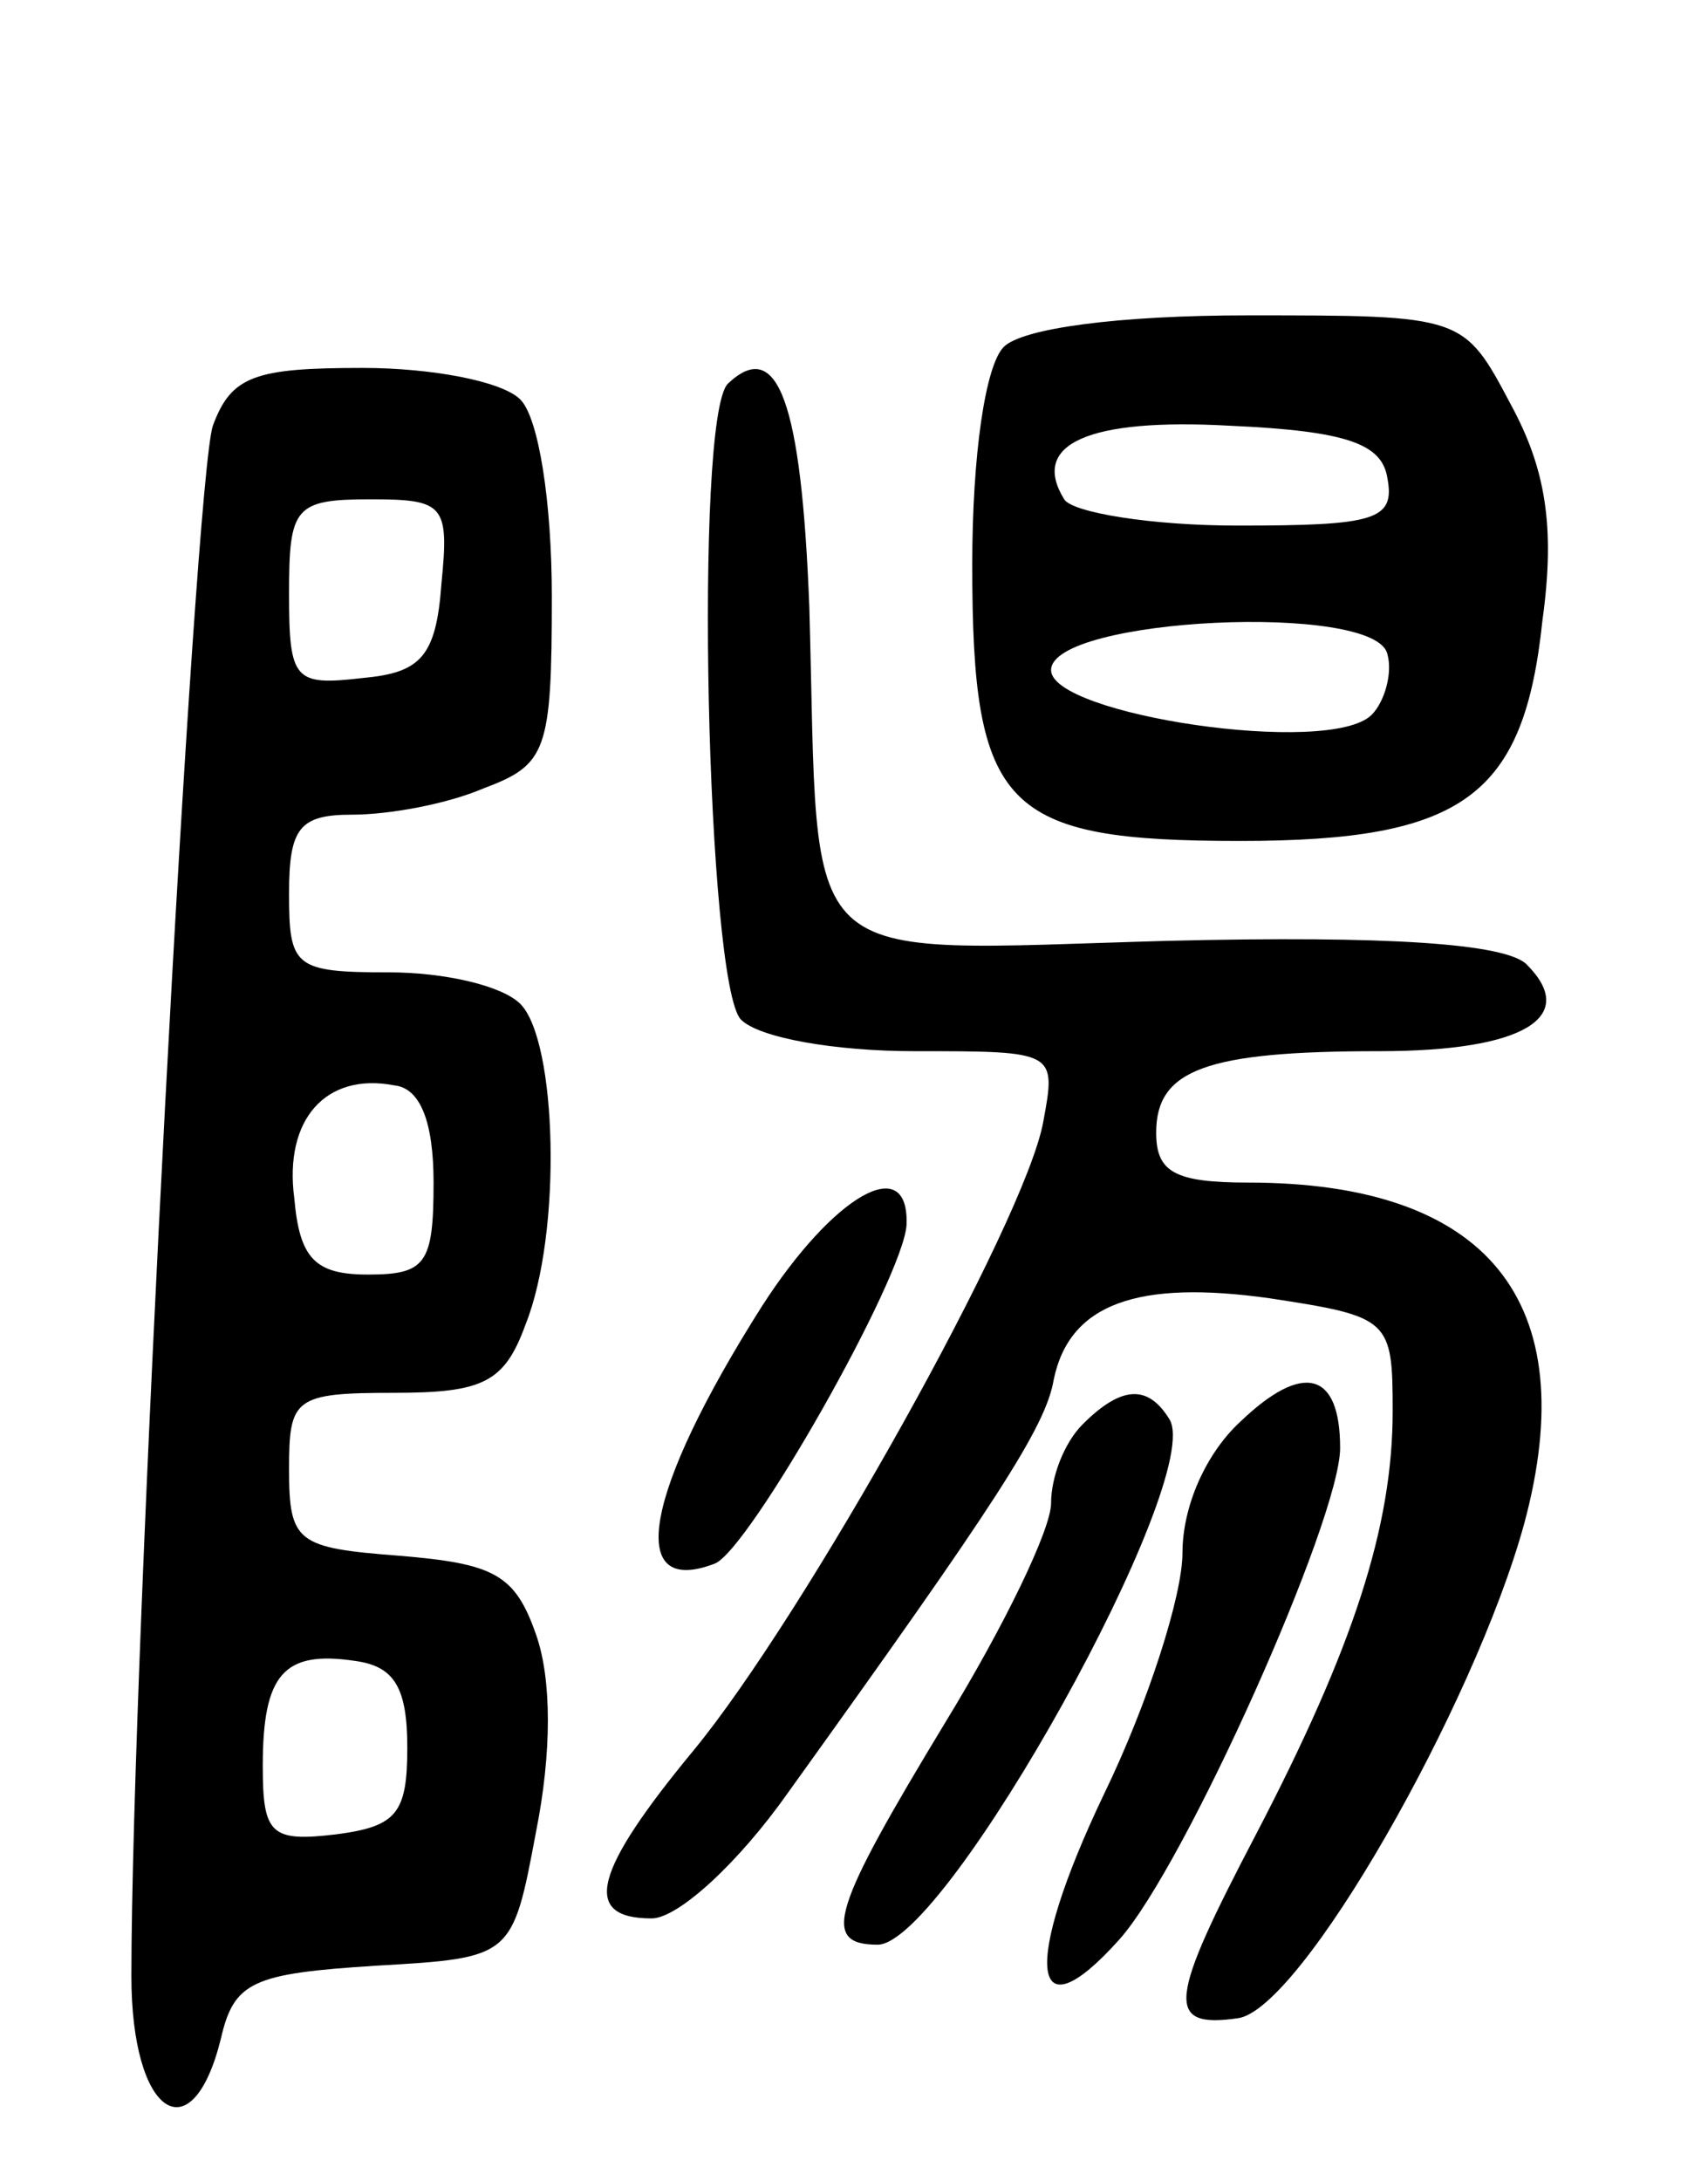
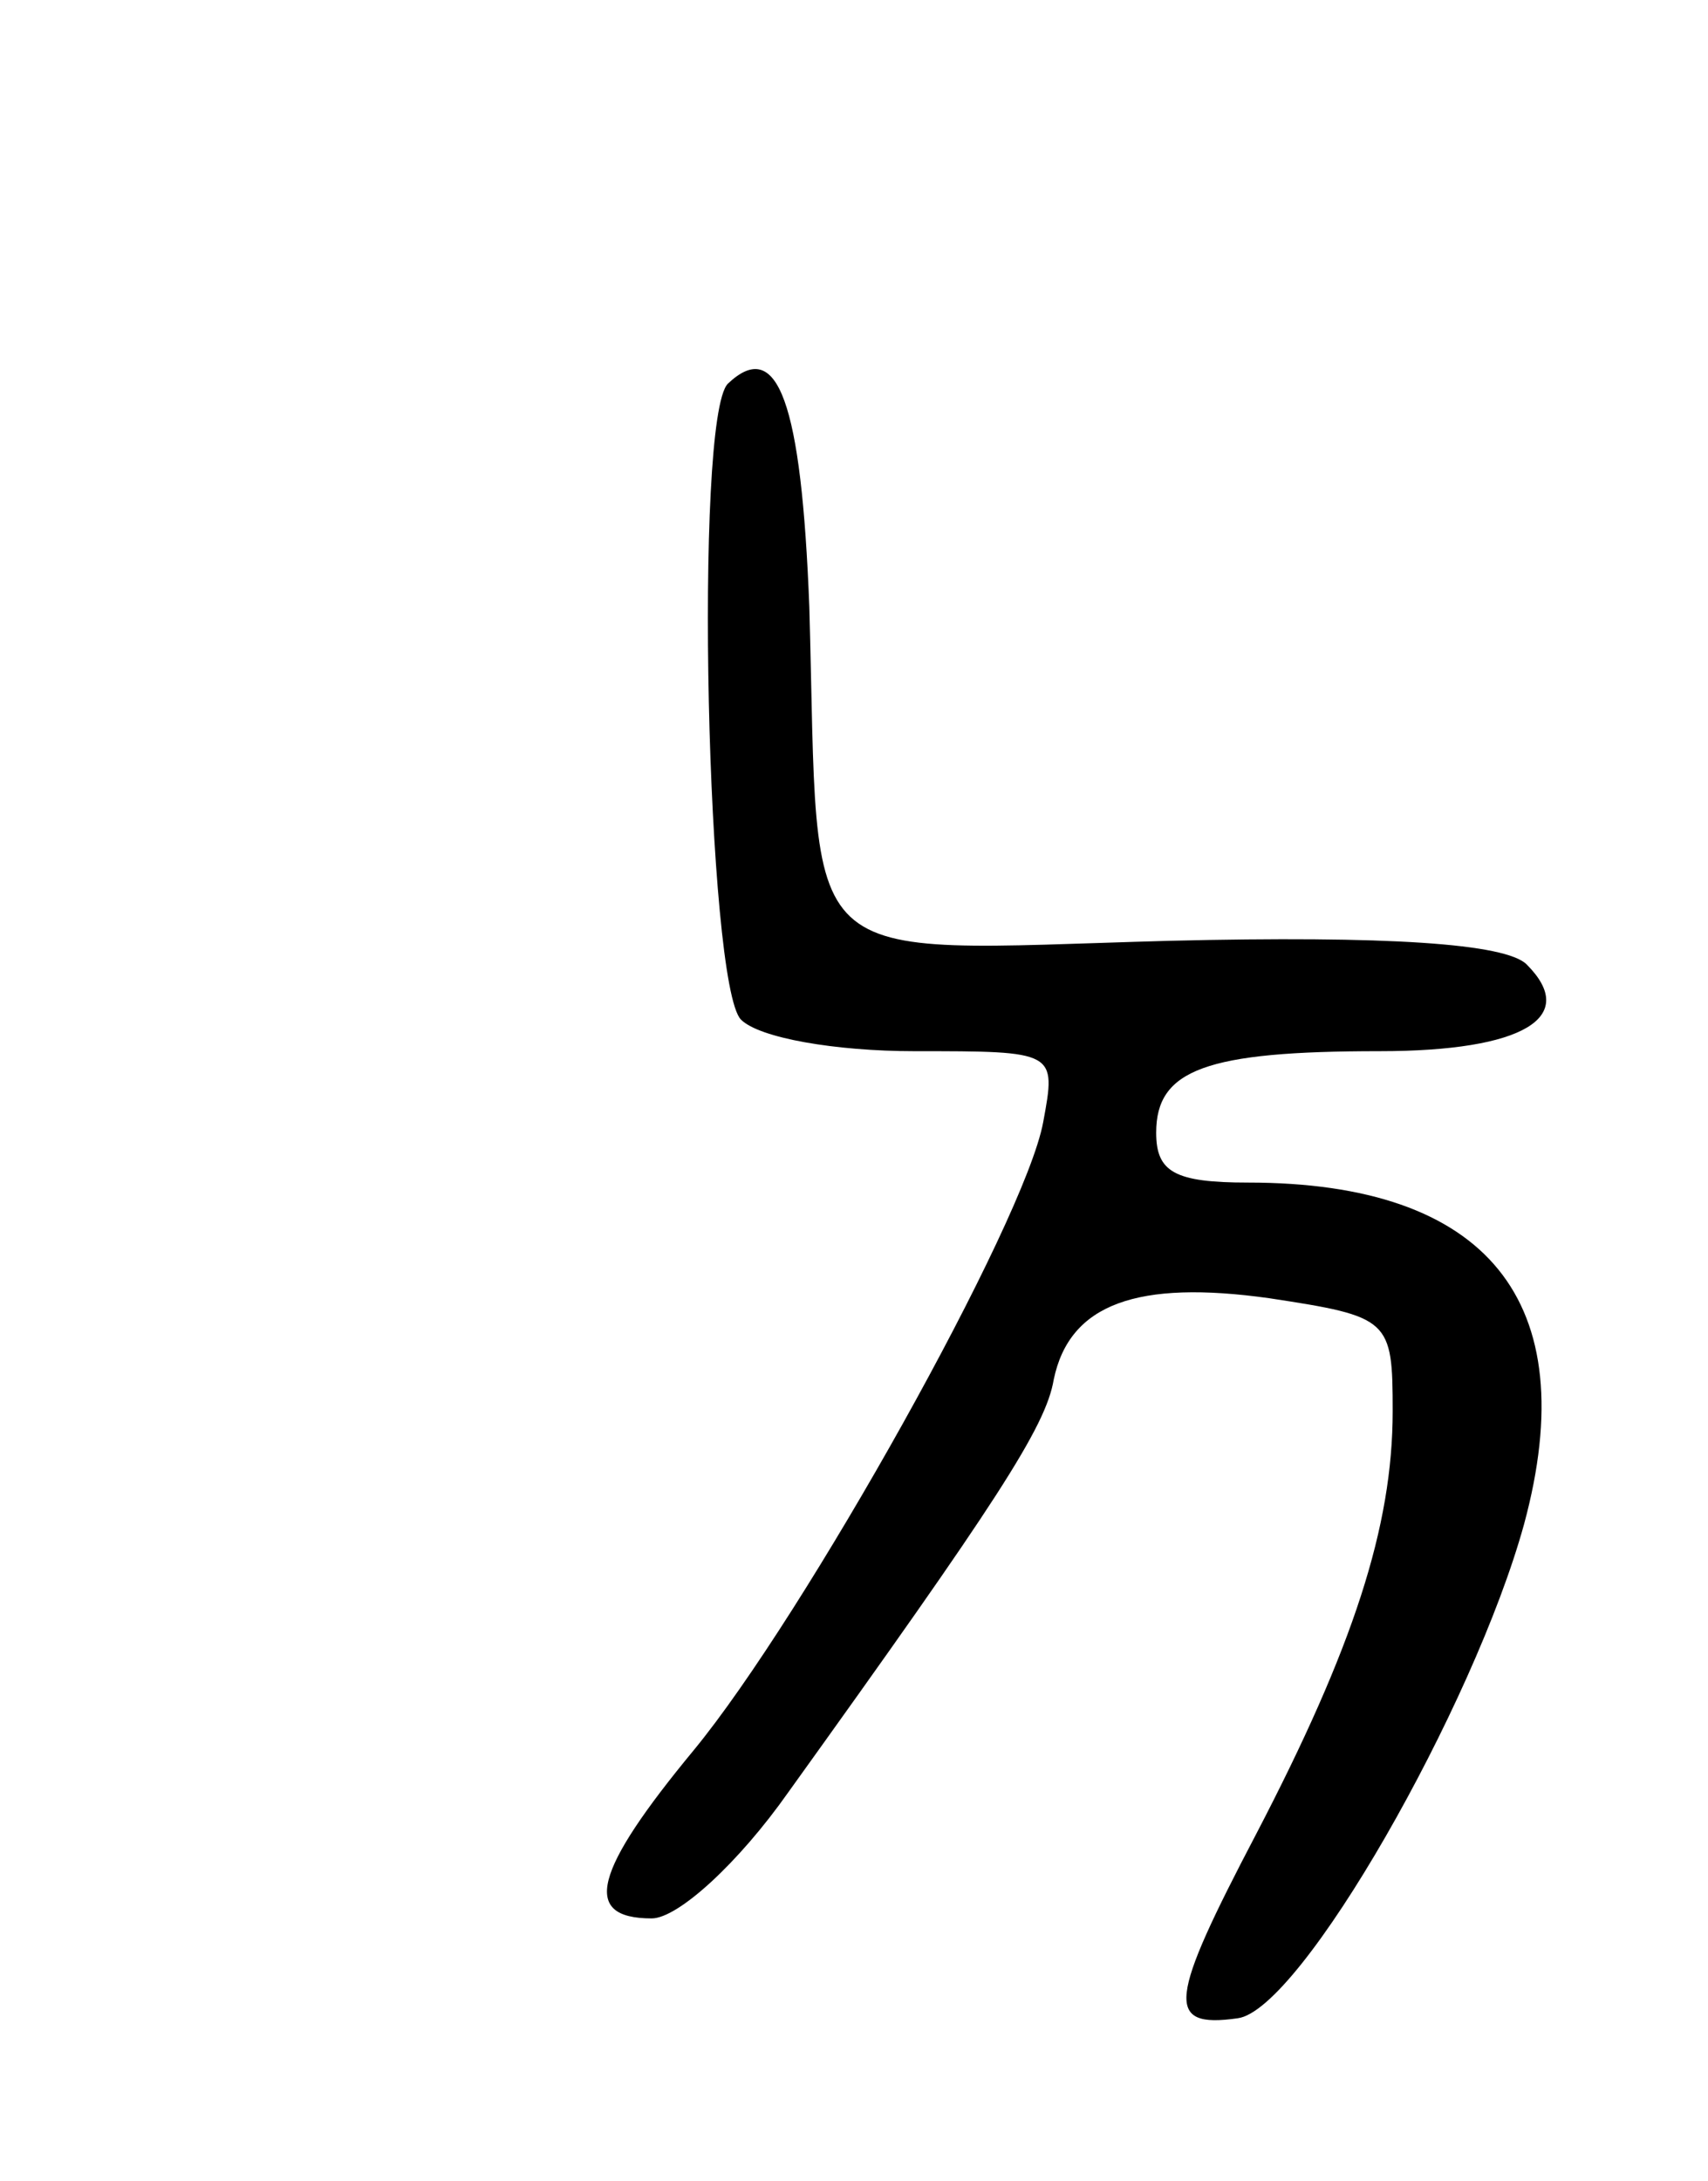
<svg xmlns="http://www.w3.org/2000/svg" version="1.0" width="65" height="83" viewBox="0 0 65 83">
  <g transform="translate(0,83) scale(0.1,-0.1)">
-     <path d="M382 698 c-7 -7 -12 -41 -12 -83 0 -93 12 -105 102 -105 85 0 108 17 115 84 5 36 1 58 -12 82 -18 34 -18 34 -100 34 -50 0 -86 -5 -93 -12z m146 -50 c3 -16 -5 -18 -57 -18 -33 0 -63 5 -66 10 -13 21 9 31 63 28 45 -2 58 -7 60 -20z m-6 -90 c-16 -16 -122 0 -122 17 0 20 124 26 128 6 2 -7 -1 -18 -6 -23z" />
-     <path d="M81 668 c-7 -21 -31 -470 -31 -590 0 -53 23 -68 34 -24 5 22 12 25 59 28 52 3 52 3 61 51 6 30 6 58 0 75 -8 23 -16 27 -52 30 -39 3 -42 5 -42 33 0 27 2 29 40 29 34 0 42 4 50 26 14 35 12 108 -2 122 -7 7 -29 12 -50 12 -36 0 -38 2 -38 30 0 25 4 30 24 30 14 0 36 4 50 10 24 9 26 14 26 73 0 36 -5 68 -12 75 -7 7 -34 12 -60 12 -41 0 -50 -3 -57 -22z m87 -60 c-2 -28 -8 -34 -30 -36 -26 -3 -28 -1 -28 32 0 33 2 36 31 36 28 0 30 -2 27 -32z m-3 -228 c0 -31 -3 -35 -25 -35 -20 0 -26 6 -28 29 -4 30 12 48 38 43 10 -1 15 -14 15 -37z m-10 -215 c0 -25 -4 -30 -27 -33 -25 -3 -28 0 -28 26 0 35 8 44 35 40 15 -2 20 -10 20 -33z" />
    <path d="M277 684 c-13 -13 -8 -229 5 -242 7 -7 36 -12 66 -12 54 0 54 0 49 -27 -7 -38 -91 -188 -133 -239 -38 -46 -43 -64 -16 -64 10 0 33 21 52 48 79 110 98 139 101 157 6 29 32 38 82 31 46 -7 47 -8 47 -43 0 -44 -15 -90 -52 -161 -33 -63 -35 -74 -7 -70 24 3 90 119 109 188 23 85 -14 130 -105 130 -28 0 -35 4 -35 19 0 24 19 31 85 31 55 0 76 13 56 33 -8 8 -53 11 -136 9 -145 -4 -133 -14 -137 127 -3 78 -12 103 -31 85z" />
-     <path d="M290 333 c-45 -71 -52 -111 -18 -98 13 5 72 109 73 129 1 28 -28 11 -55 -31z" />
-     <path d="M472 289 c-13 -12 -22 -32 -22 -50 0 -16 -13 -57 -30 -92 -31 -65 -28 -93 6 -55 25 28 84 160 84 187 0 29 -14 33 -38 10z" />
-     <path d="M412 288 c-7 -7 -12 -20 -12 -30 0 -10 -18 -47 -40 -83 -43 -71 -48 -85 -26 -85 26 0 125 178 111 200 -8 13 -18 13 -33 -2z" />
  </g>
</svg>